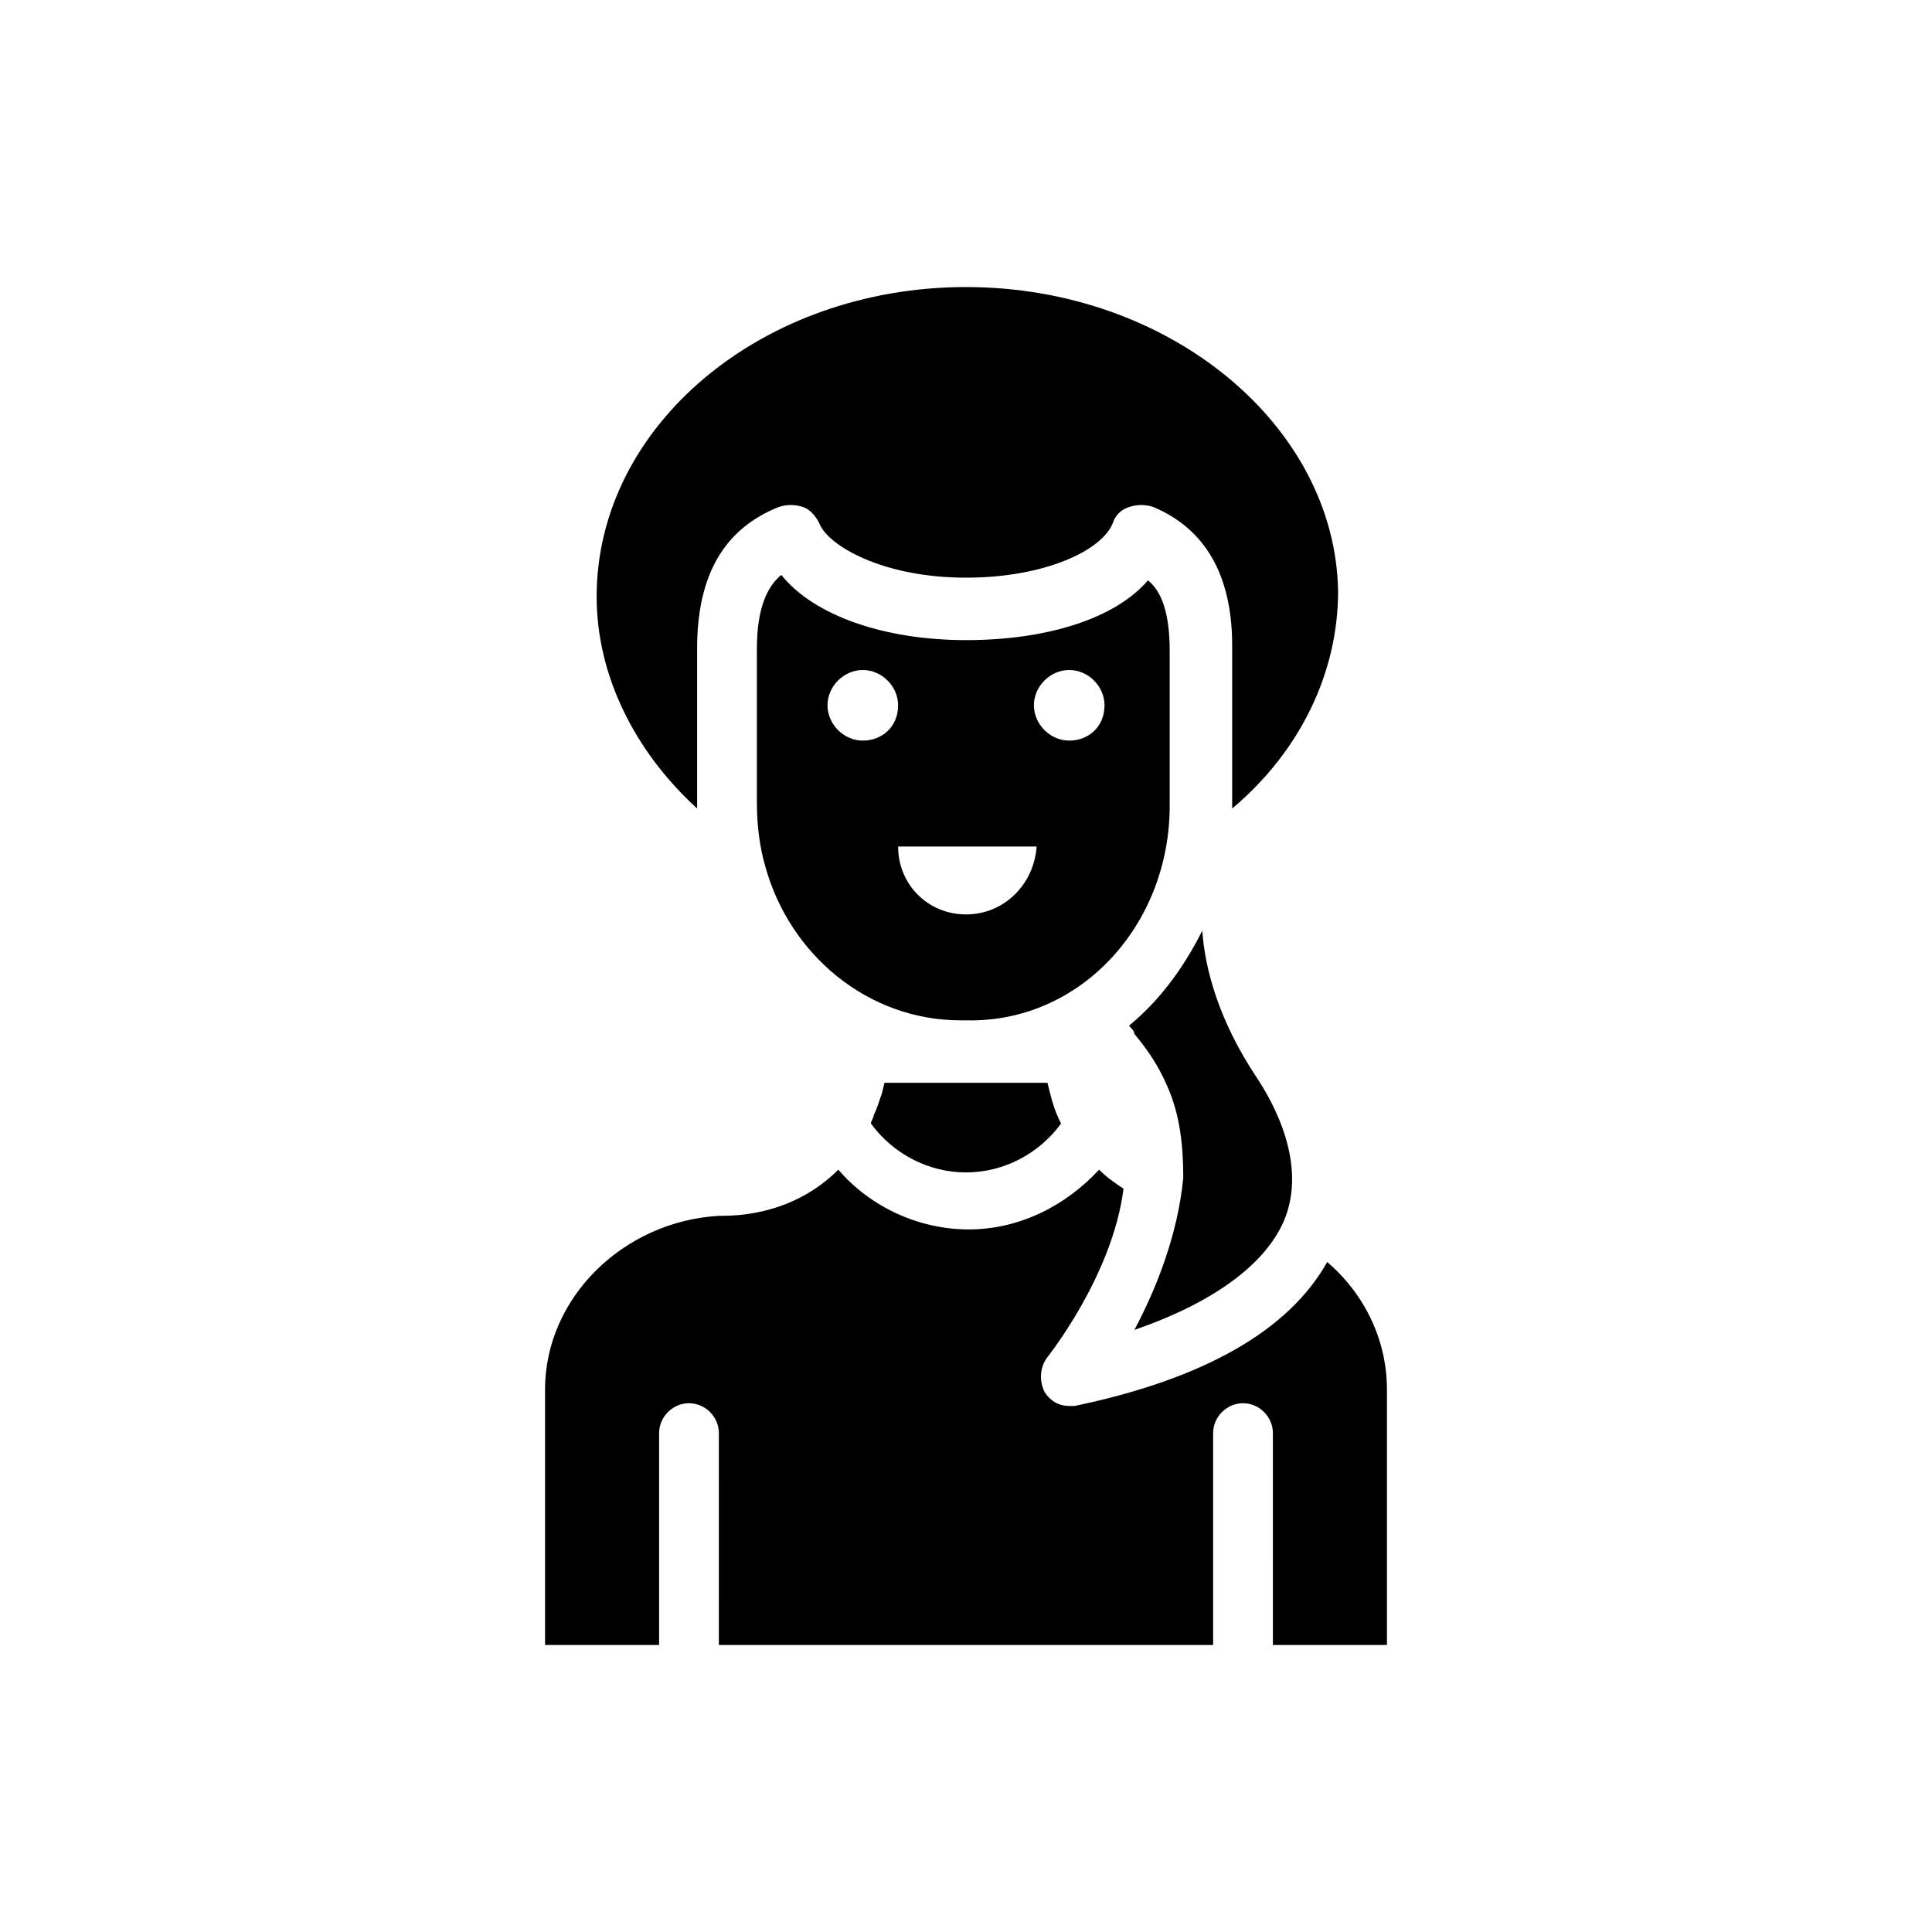
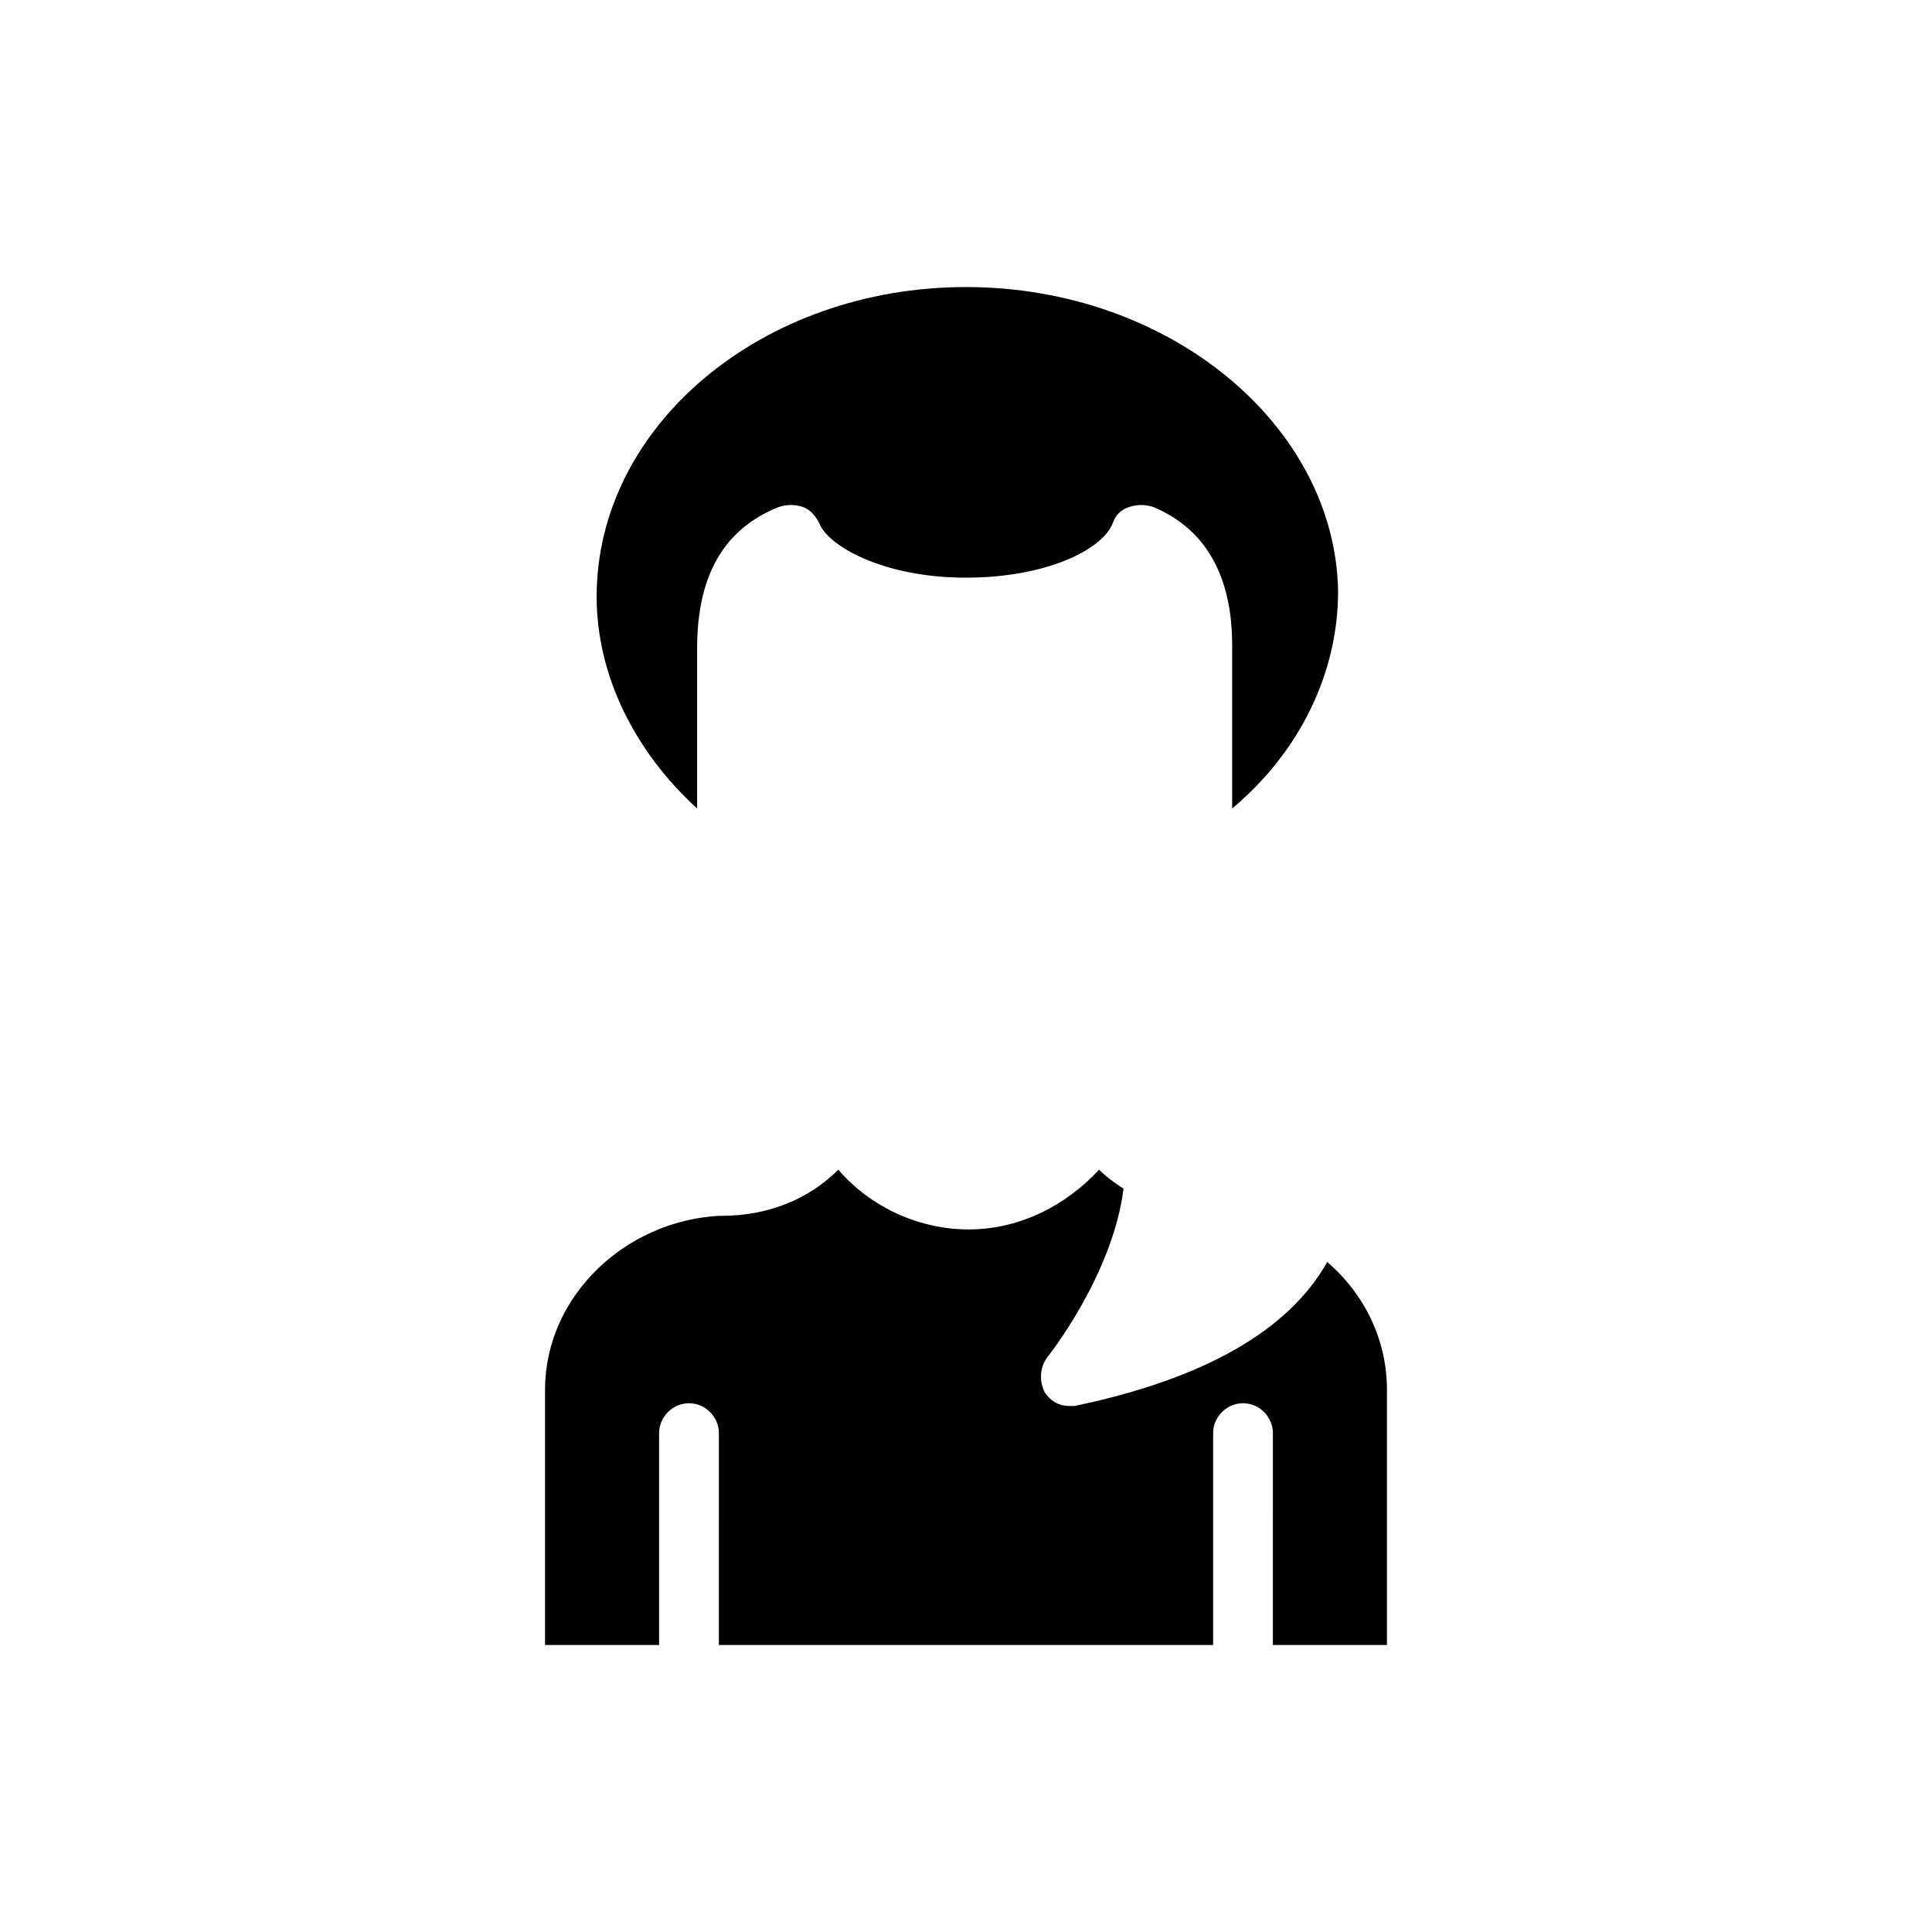
<svg xmlns="http://www.w3.org/2000/svg" fill="#000000" width="800px" height="800px" version="1.1" viewBox="144 144 512 512">
  <g>
-     <path d="m400 430.95h-21.594l-0.719 2.879c-0.719 2.16-1.441 4.32-2.16 5.758 0 0.719-0.719 1.441-0.719 2.16 5.758 7.918 15.113 12.957 25.191 12.957s19.434-5.039 25.191-12.957c-1.441-2.879-2.16-5.039-2.879-7.918l-0.723-2.879z" />
-     <path d="m444.62 496.44c20.871-7.199 34.547-17.273 39.586-28.789 6.477-15.113-2.879-31.668-7.199-38.145-10.078-15.113-13.676-28.789-14.395-38.867-5.039 10.078-11.516 18.715-19.434 25.191 0.719 0.719 1.441 1.441 1.441 2.16 3.598 4.32 6.477 8.637 8.637 13.676 3.598 7.918 4.32 16.555 4.32 24.473-1.441 15.109-7.199 29.504-12.957 40.301z" />
+     <path d="m444.62 496.44z" />
    <path d="m400 220.07c-53.98 0-97.883 36.707-97.883 82.051 0 20.871 10.078 41.023 26.629 56.141v-1.441-41.023c0-19.434 7.199-31.668 21.594-37.426 2.16-0.719 4.32-0.719 6.477 0 2.16 0.719 3.598 2.879 4.32 4.32 2.16 5.758 16.555 14.395 38.867 14.395 20.871 0 35.988-7.199 38.867-14.395 0.719-2.16 2.16-3.598 4.32-4.32 2.16-0.719 4.32-0.719 6.477 0 13.676 5.758 20.871 17.992 20.871 36.707v41.023 2.16c17.992-15.113 28.07-35.988 28.07-57.578-0.727-43.906-44.633-80.613-98.609-80.613z" />
    <path d="m288.44 512.28v67.652h30.23v-56.141c0-4.32 3.598-7.918 7.918-7.918 4.32 0 7.918 3.598 7.918 7.918l-0.004 56.141h130.99v-56.141c0-4.32 3.598-7.918 7.918-7.918 4.32 0 7.918 3.598 7.918 7.918l-0.004 56.141h30.23v-67.656c0-12.957-5.758-25.191-15.836-33.828-10.078 17.992-32.387 30.949-66.934 38.145h-1.441c-2.879 0-5.039-1.441-6.477-3.598-1.441-2.879-1.441-6.477 0.719-9.355 0 0 17.273-21.594 20.152-44.625-2.16-1.441-4.32-2.879-6.477-5.039-8.637 9.355-20.871 15.836-34.547 15.836-12.957 0-25.91-5.758-34.547-15.836-7.918 7.918-18.715 12.234-30.949 12.234h-0.719c-25.191 1.445-46.062 21.598-46.062 46.07z" />
-     <path d="m453.98 357.54v-41.023c0-10.078-2.16-15.836-5.758-18.715-8.637 10.078-26.629 15.836-48.219 15.836-21.594 0-40.305-6.477-48.941-17.273-3.598 2.879-6.477 8.637-6.477 19.434v41.023c0 5.758 0.719 11.516 2.16 16.555 6.477 23.75 27.352 41.023 51.82 41.023h1.438c30.227 0.719 53.977-25.191 53.977-56.859zm-81.328-17.273c-5.039 0-9.355-4.32-9.355-9.355 0-5.039 4.32-9.355 9.355-9.355 5.039 0 9.355 4.32 9.355 9.355 0 5.758-4.316 9.355-9.355 9.355zm27.352 46.062c-10.078 0-17.992-7.918-17.992-17.992h36.707c-0.723 10.074-8.641 17.992-18.715 17.992zm27.348-46.062c-5.039 0-9.355-4.32-9.355-9.355 0-5.039 4.32-9.355 9.355-9.355 5.039 0 9.355 4.32 9.355 9.355 0 5.758-4.316 9.355-9.355 9.355z" />
  </g>
</svg>